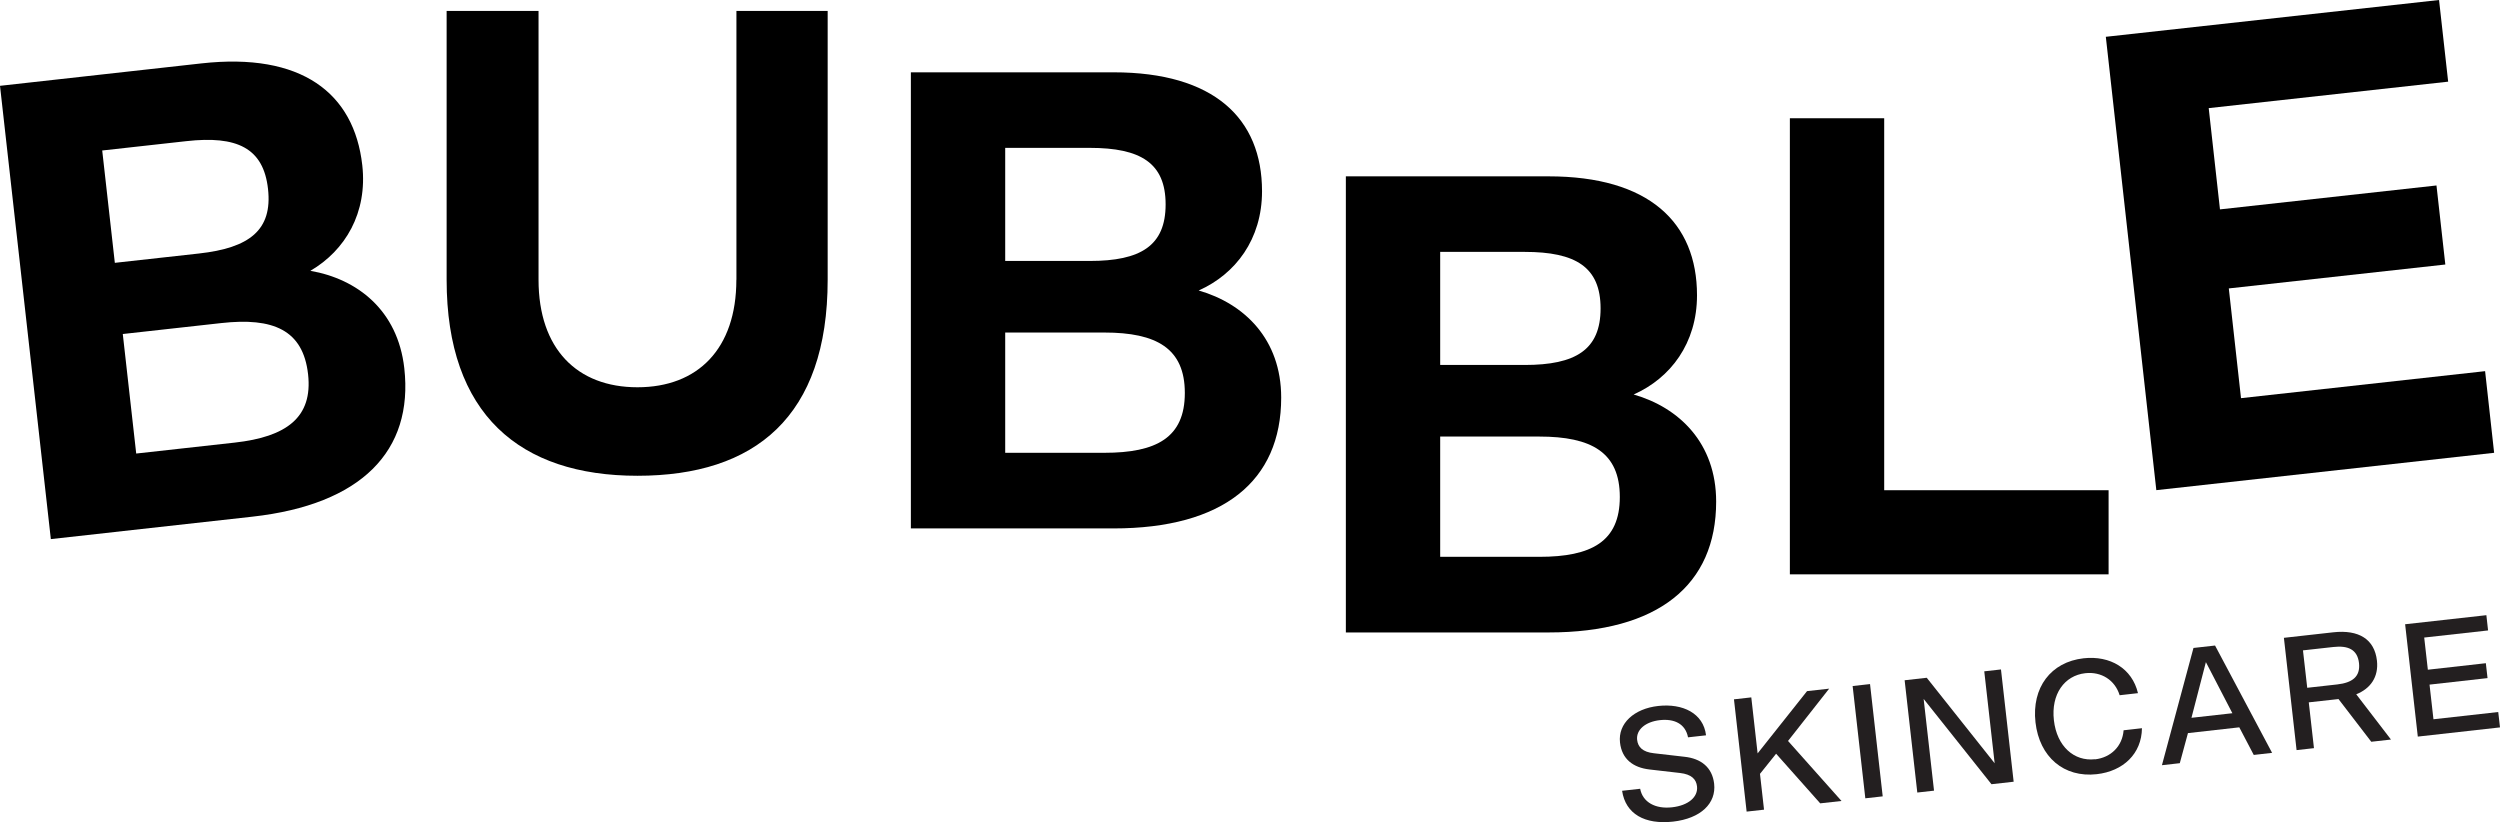
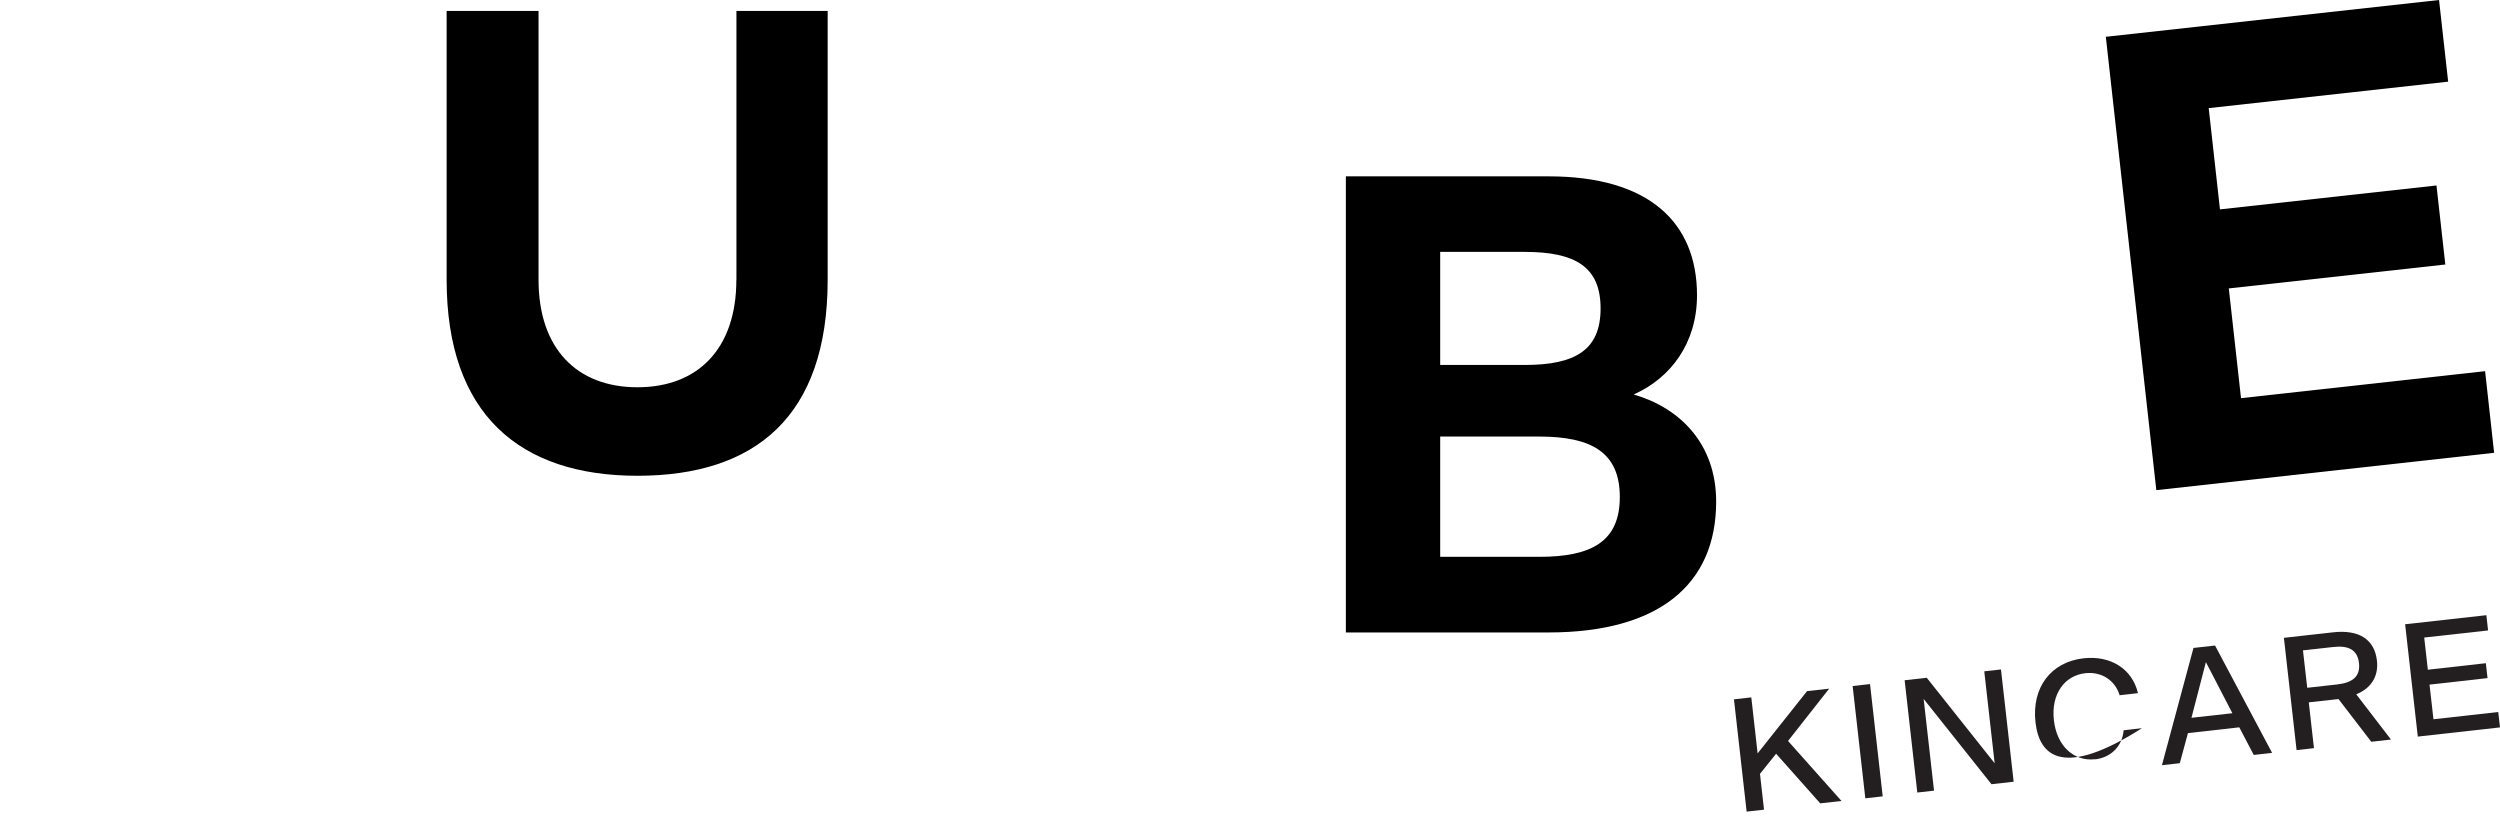
<svg xmlns="http://www.w3.org/2000/svg" width="149" height="49" viewBox="0 0 149 49" fill="none">
  <g clip-path="url(#clip0_135_266)">
    <path d="M148.112 22.121L133.564 23.73L132.837 17.19L145.741 15.765L145.214 11.054L132.31 12.479L131.639 6.444L145.91 4.867L145.367 0L125.507 2.193L128.517 29.213L148.65 26.987L148.112 22.121Z" fill="black" />
-     <path d="M112.298 7.048H106.676V34.231H125.672V29.217H112.298V7.048Z" fill="black" />
-     <path d="M18.498 16.141C20.58 14.925 21.91 12.687 21.592 9.846C21.106 5.523 17.947 3.118 12.008 3.778L0 5.115L3.03 32.13L15.038 30.794C21.528 30.073 24.651 26.887 24.096 21.945C23.706 18.479 21.283 16.622 18.498 16.141ZM6.092 8.969L11.104 8.413C14.114 8.077 15.701 8.809 15.974 11.262C16.247 13.716 14.865 14.776 11.855 15.109L6.844 15.665L6.092 8.969ZM13.989 26.379L8.118 27.031L7.318 19.907L13.189 19.255C16.276 18.911 18.064 19.659 18.361 22.305C18.651 24.874 17.079 26.035 13.989 26.379Z" fill="black" />
-     <path d="M71.44 17.314C73.642 16.333 75.217 14.26 75.217 11.399C75.217 7.052 72.348 4.31 66.368 4.31H54.288V31.494H66.368C72.898 31.494 76.359 28.672 76.359 23.698C76.359 20.212 74.156 18.094 71.444 17.314H71.44ZM59.91 8.813H64.95C67.98 8.813 69.471 9.714 69.471 12.183C69.471 14.652 67.976 15.553 64.95 15.553H59.91V8.813ZM65.818 26.987H59.91V19.819H65.818C68.924 19.819 70.616 20.76 70.616 23.421C70.616 26.083 68.924 26.987 65.818 26.987Z" fill="black" />
    <path d="M97.365 23.513C99.567 22.533 101.142 20.46 101.142 17.598C101.142 13.252 98.273 10.51 92.293 10.51H80.213V37.694H92.293C98.823 37.694 102.283 34.872 102.283 29.897C102.283 26.411 100.081 24.294 97.369 23.513H97.365ZM85.835 15.013H90.874C93.904 15.013 95.395 15.913 95.395 18.383C95.395 20.852 93.9 21.752 90.874 21.752H85.835V15.017V15.013ZM91.742 33.187H85.835V26.019H91.742C94.849 26.019 96.541 26.959 96.541 29.621C96.541 32.282 94.849 33.187 91.742 33.187Z" fill="black" />
    <path d="M43.887 16.674C43.887 20.792 41.589 23.081 37.992 23.081C34.395 23.081 32.097 20.792 32.097 16.674V0.652H26.619V16.674C26.619 24.698 30.983 28.356 37.992 28.356C45.001 28.356 49.329 24.838 49.329 16.674V0.652H43.891V16.674H43.887Z" fill="black" />
-     <path d="M96.677 47.131L97.754 47.011C97.903 47.815 98.666 48.228 99.655 48.115C100.623 48.007 101.214 47.503 101.142 46.867C101.094 46.443 100.816 46.15 100.129 46.07L98.321 45.862C97.328 45.75 96.661 45.238 96.552 44.253C96.424 43.117 97.392 42.236 98.827 42.076C100.29 41.912 101.524 42.508 101.68 43.825L100.607 43.945C100.447 43.125 99.775 42.828 98.931 42.92C98.059 43.017 97.505 43.501 97.573 44.097C97.621 44.521 97.899 44.822 98.574 44.894L100.382 45.102C101.383 45.206 102.05 45.734 102.163 46.711C102.295 47.879 101.367 48.78 99.719 48.968C98.035 49.156 96.882 48.516 96.677 47.131Z" fill="#231F20" />
    <path d="M103.34 41.68L104.377 41.564L104.754 44.902L107.7 41.191L109.018 41.044L106.567 44.161L109.754 47.739L108.484 47.879L105.856 44.922L104.895 46.122L105.136 48.256L104.099 48.372L103.344 41.68H103.34Z" fill="#231F20" />
    <path d="M110.417 40.887L111.454 40.771L112.209 47.463L111.173 47.579L110.417 40.887Z" fill="#231F20" />
    <path d="M120.01 46.591L118.692 46.739L114.649 41.656L115.268 47.123L114.271 47.235L113.516 40.543L114.834 40.395L118.881 45.49L118.262 40.011L119.258 39.899L120.014 46.591H120.01Z" fill="#231F20" />
-     <path d="M124.859 45.258C125.816 45.15 126.495 44.469 126.567 43.525L127.66 43.401C127.644 44.918 126.547 45.966 124.96 46.142C123.015 46.358 121.552 45.126 121.315 43.053C121.082 40.979 122.231 39.455 124.18 39.234C125.768 39.058 127.074 39.839 127.423 41.312L126.33 41.436C126.053 40.531 125.237 40.015 124.281 40.123C123.043 40.263 122.235 41.368 122.412 42.928C122.589 44.489 123.622 45.39 124.859 45.25V45.258Z" fill="#231F20" />
+     <path d="M124.859 45.258C125.816 45.15 126.495 44.469 126.567 43.525L127.66 43.401C123.015 46.358 121.552 45.126 121.315 43.053C121.082 40.979 122.231 39.455 124.18 39.234C125.768 39.058 127.074 39.839 127.423 41.312L126.33 41.436C126.053 40.531 125.237 40.015 124.281 40.123C123.043 40.263 122.235 41.368 122.412 42.928C122.589 44.489 123.622 45.39 124.859 45.25V45.258Z" fill="#231F20" />
    <path d="M133.46 43.349L130.402 43.693L129.916 45.486L128.851 45.606L130.731 38.618L132.017 38.474L135.417 44.87L134.324 44.994L133.464 43.353L133.46 43.349ZM130.611 42.781L133.05 42.508L131.471 39.463L130.611 42.781Z" fill="#231F20" />
    <path d="M136.12 38.014L139.054 37.686C140.593 37.514 141.521 38.102 141.666 39.374C141.774 40.347 141.284 41.039 140.432 41.38L142.502 44.077L141.328 44.209L139.375 41.664L137.603 41.86L137.912 44.59L136.876 44.706L136.12 38.014ZM139.307 40.791C140.187 40.691 140.685 40.335 140.597 39.523C140.504 38.702 139.938 38.462 139.058 38.562L137.257 38.762L137.511 40.992L139.311 40.791H139.307Z" fill="#231F20" />
    <path d="M143.346 37.205L148.188 36.665L148.289 37.574L144.483 37.998L144.7 39.915L148.156 39.527L148.257 40.415L144.8 40.803L145.034 42.868L148.895 42.436L149 43.353L144.101 43.901L143.346 37.209V37.205Z" fill="#231F20" />
  </g>
  <defs>
    <clipPath id="clip0_135_266">
      <rect width="149" height="49" fill="white" />
    </clipPath>
  </defs>
</svg>